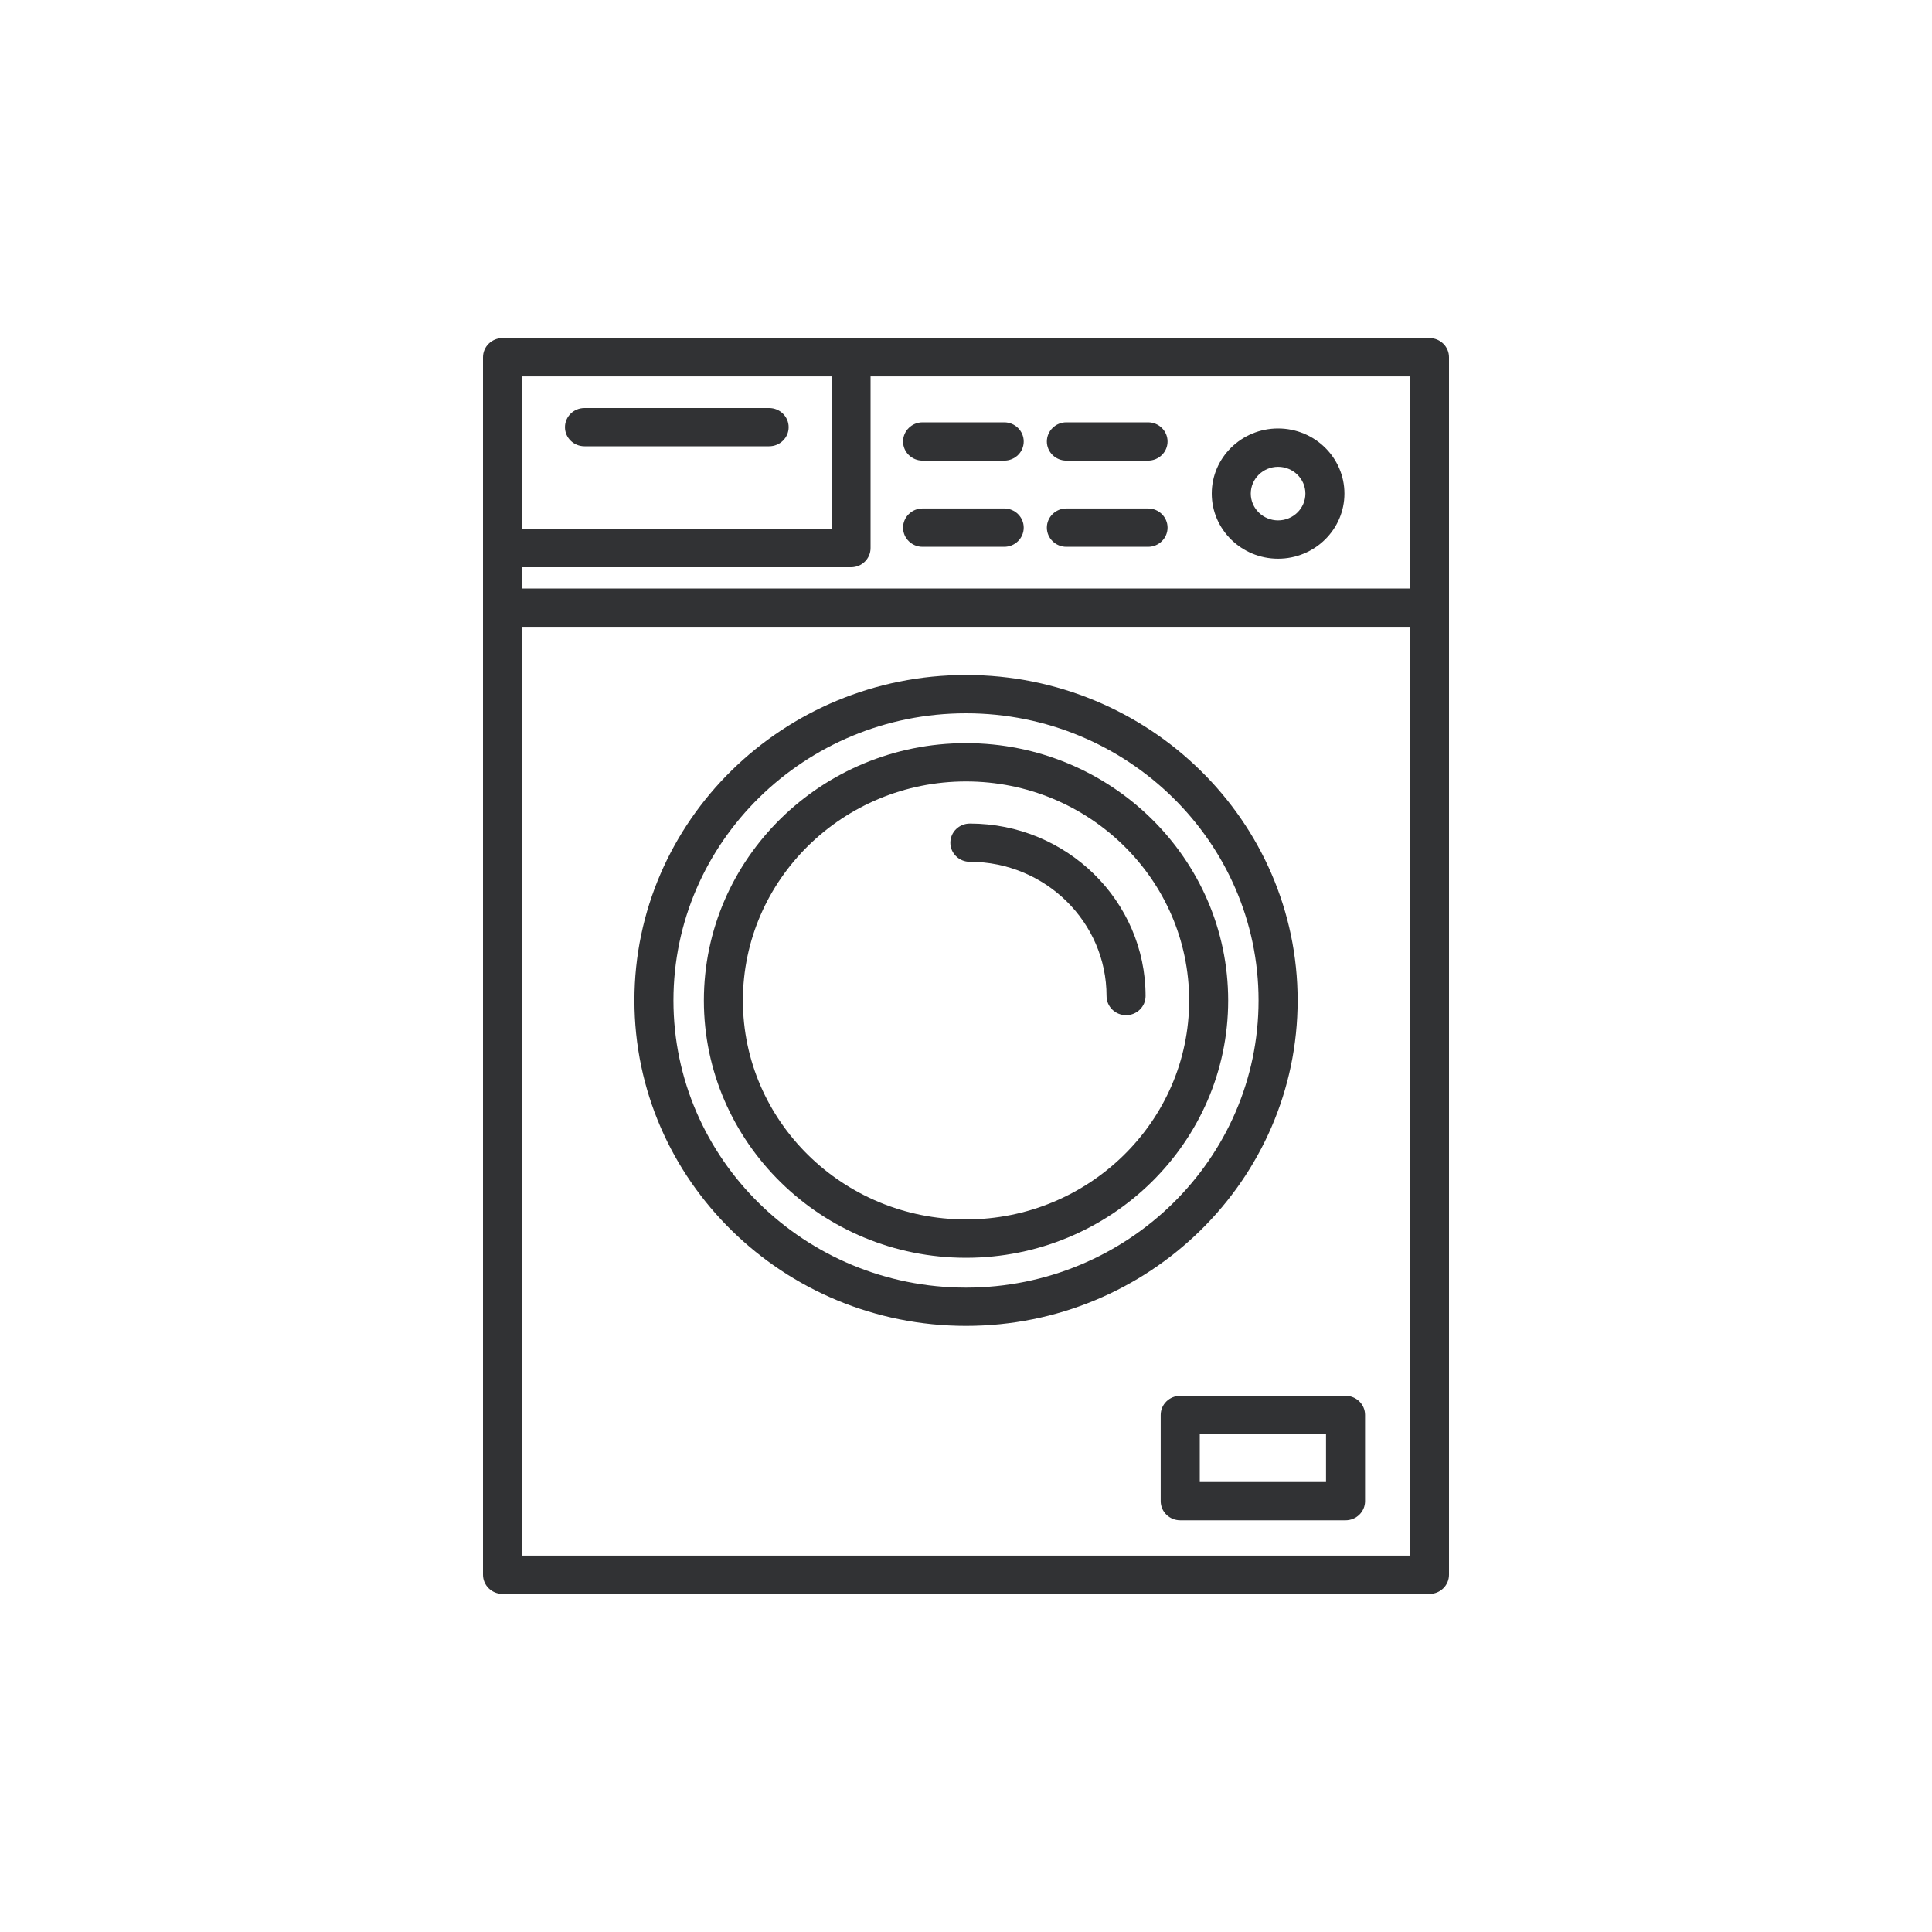
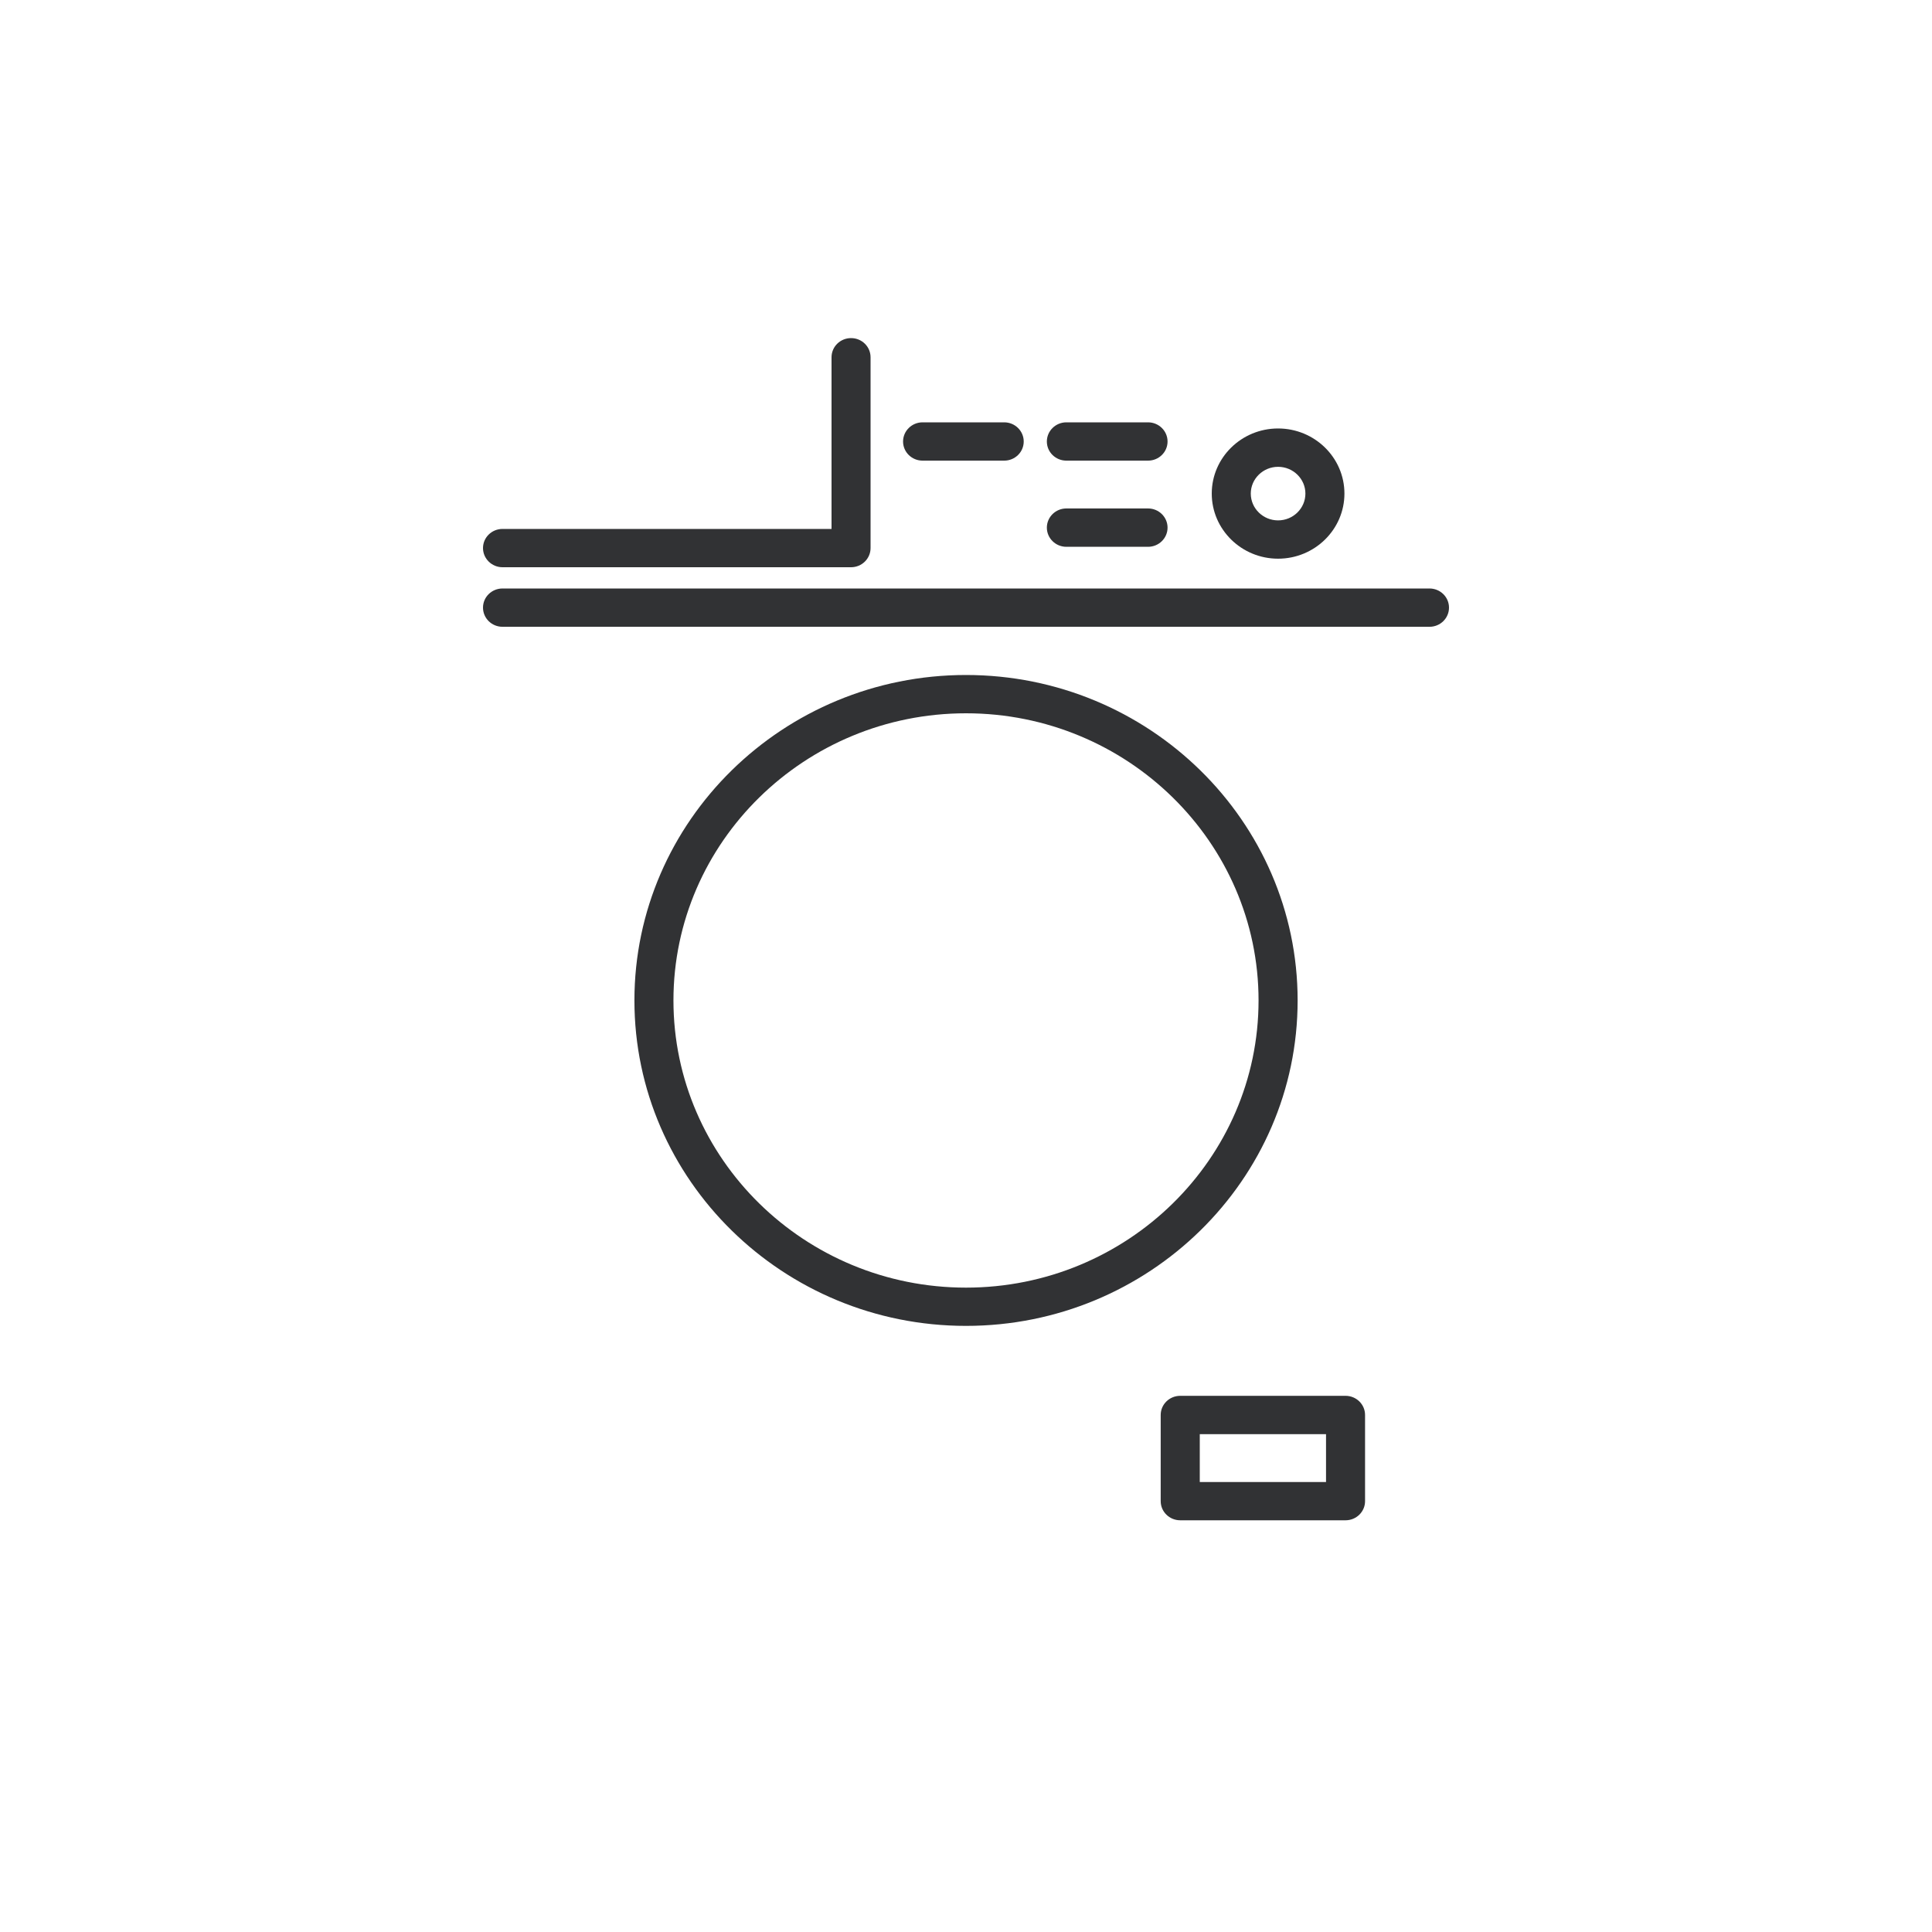
<svg xmlns="http://www.w3.org/2000/svg" width="40" height="40" viewBox="0 0 40 40" fill="none">
-   <path d="M10.808 32.207H29.192V7.793H10.808V32.207ZM29.596 33H10.404C10.181 33 10 32.823 10 32.603V7.397C10 7.177 10.181 7 10.404 7H29.596C29.819 7 30 7.177 30 7.397V32.603C30 32.823 29.819 33 29.596 33Z" fill="#313234" />
  <path d="M24.84 30.684H27.454V29.693H24.84V30.684ZM27.858 31.476H24.436C24.212 31.476 24.031 31.299 24.031 31.08V29.295C24.031 29.076 24.212 28.899 24.436 28.899H27.858C28.081 28.899 28.262 29.076 28.262 29.295V31.08C28.262 31.299 28.081 31.476 27.858 31.476Z" fill="#313234" />
-   <path d="M23.314 21.018C23.091 21.018 22.91 20.84 22.91 20.622C22.91 19.09 21.64 17.843 20.08 17.843C19.857 17.843 19.676 17.666 19.676 17.448C19.676 17.228 19.857 17.051 20.08 17.051C22.086 17.051 23.718 18.652 23.718 20.622C23.718 20.84 23.538 21.018 23.314 21.018Z" fill="#313234" />
-   <path d="M20 16.179C17.453 16.179 15.381 18.213 15.381 20.714C15.381 23.213 17.453 25.247 20 25.247C22.548 25.247 24.62 23.213 24.62 20.714C24.62 18.213 22.548 16.179 20 16.179ZM20 26.041C17.007 26.041 14.573 23.65 14.573 20.714C14.573 17.776 17.007 15.386 20 15.386C22.994 15.386 25.428 17.776 25.428 20.714C25.428 23.65 22.994 26.041 20 26.041Z" fill="#313234" />
  <path d="M20 14.768C16.66 14.768 13.943 17.436 13.943 20.713C13.943 23.992 16.66 26.659 20 26.659C23.34 26.659 26.057 23.992 26.057 20.713C26.057 17.436 23.34 14.768 20 14.768ZM20 27.451C16.215 27.451 13.135 24.429 13.135 20.713C13.135 16.997 16.215 13.975 20 13.975C23.786 13.975 26.866 16.997 26.866 20.713C26.866 24.429 23.786 27.451 20 27.451Z" fill="#313234" />
  <path d="M20.791 9.537H19.101C18.878 9.537 18.697 9.36 18.697 9.141C18.697 8.922 18.878 8.744 19.101 8.744H20.791C21.014 8.744 21.195 8.922 21.195 9.141C21.195 9.36 21.014 9.537 20.791 9.537Z" fill="#313234" />
  <path d="M23.769 9.537H22.078C21.855 9.537 21.674 9.36 21.674 9.141C21.674 8.922 21.855 8.744 22.078 8.744H23.769C23.992 8.744 24.173 8.922 24.173 9.141C24.173 9.36 23.992 9.537 23.769 9.537Z" fill="#313234" />
-   <path d="M20.791 11.321H19.101C18.878 11.321 18.697 11.143 18.697 10.924C18.697 10.705 18.878 10.527 19.101 10.527H20.791C21.014 10.527 21.195 10.705 21.195 10.924C21.195 11.143 21.014 11.321 20.791 11.321Z" fill="#313234" />
  <path d="M23.769 11.321H22.078C21.855 11.321 21.674 11.143 21.674 10.924C21.674 10.705 21.855 10.527 22.078 10.527H23.769C23.992 10.527 24.173 10.705 24.173 10.924C24.173 11.143 23.992 11.321 23.769 11.321Z" fill="#313234" />
  <path d="M17.62 11.744H10.404C10.181 11.744 10 11.565 10 11.347C10 11.128 10.181 10.951 10.404 10.951H17.216V7.397C17.216 7.177 17.397 7 17.62 7C17.844 7 18.024 7.177 18.024 7.397V11.347C18.024 11.565 17.844 11.744 17.62 11.744Z" fill="#313234" />
  <path d="M29.596 12.977H10.404C10.181 12.977 10 12.8 10 12.58C10 12.361 10.181 12.184 10.404 12.184H29.596C29.819 12.184 30 12.361 30 12.58C30 12.8 29.819 12.977 29.596 12.977Z" fill="#313234" />
  <path d="M26.461 9.665C26.15 9.665 25.896 9.914 25.896 10.219C25.896 10.525 26.15 10.774 26.461 10.774C26.773 10.774 27.027 10.525 27.027 10.219C27.027 9.914 26.773 9.665 26.461 9.665ZM26.461 11.567C25.704 11.567 25.088 10.962 25.088 10.219C25.088 9.475 25.704 8.871 26.461 8.871C27.219 8.871 27.835 9.475 27.835 10.219C27.835 10.962 27.219 11.567 26.461 11.567Z" fill="#313234" />
-   <path d="M15.924 9.24H12.101C11.877 9.24 11.697 9.063 11.697 8.845C11.697 8.625 11.877 8.448 12.101 8.448H15.924C16.147 8.448 16.328 8.625 16.328 8.845C16.328 9.063 16.147 9.24 15.924 9.24Z" fill="#313234" />
</svg>